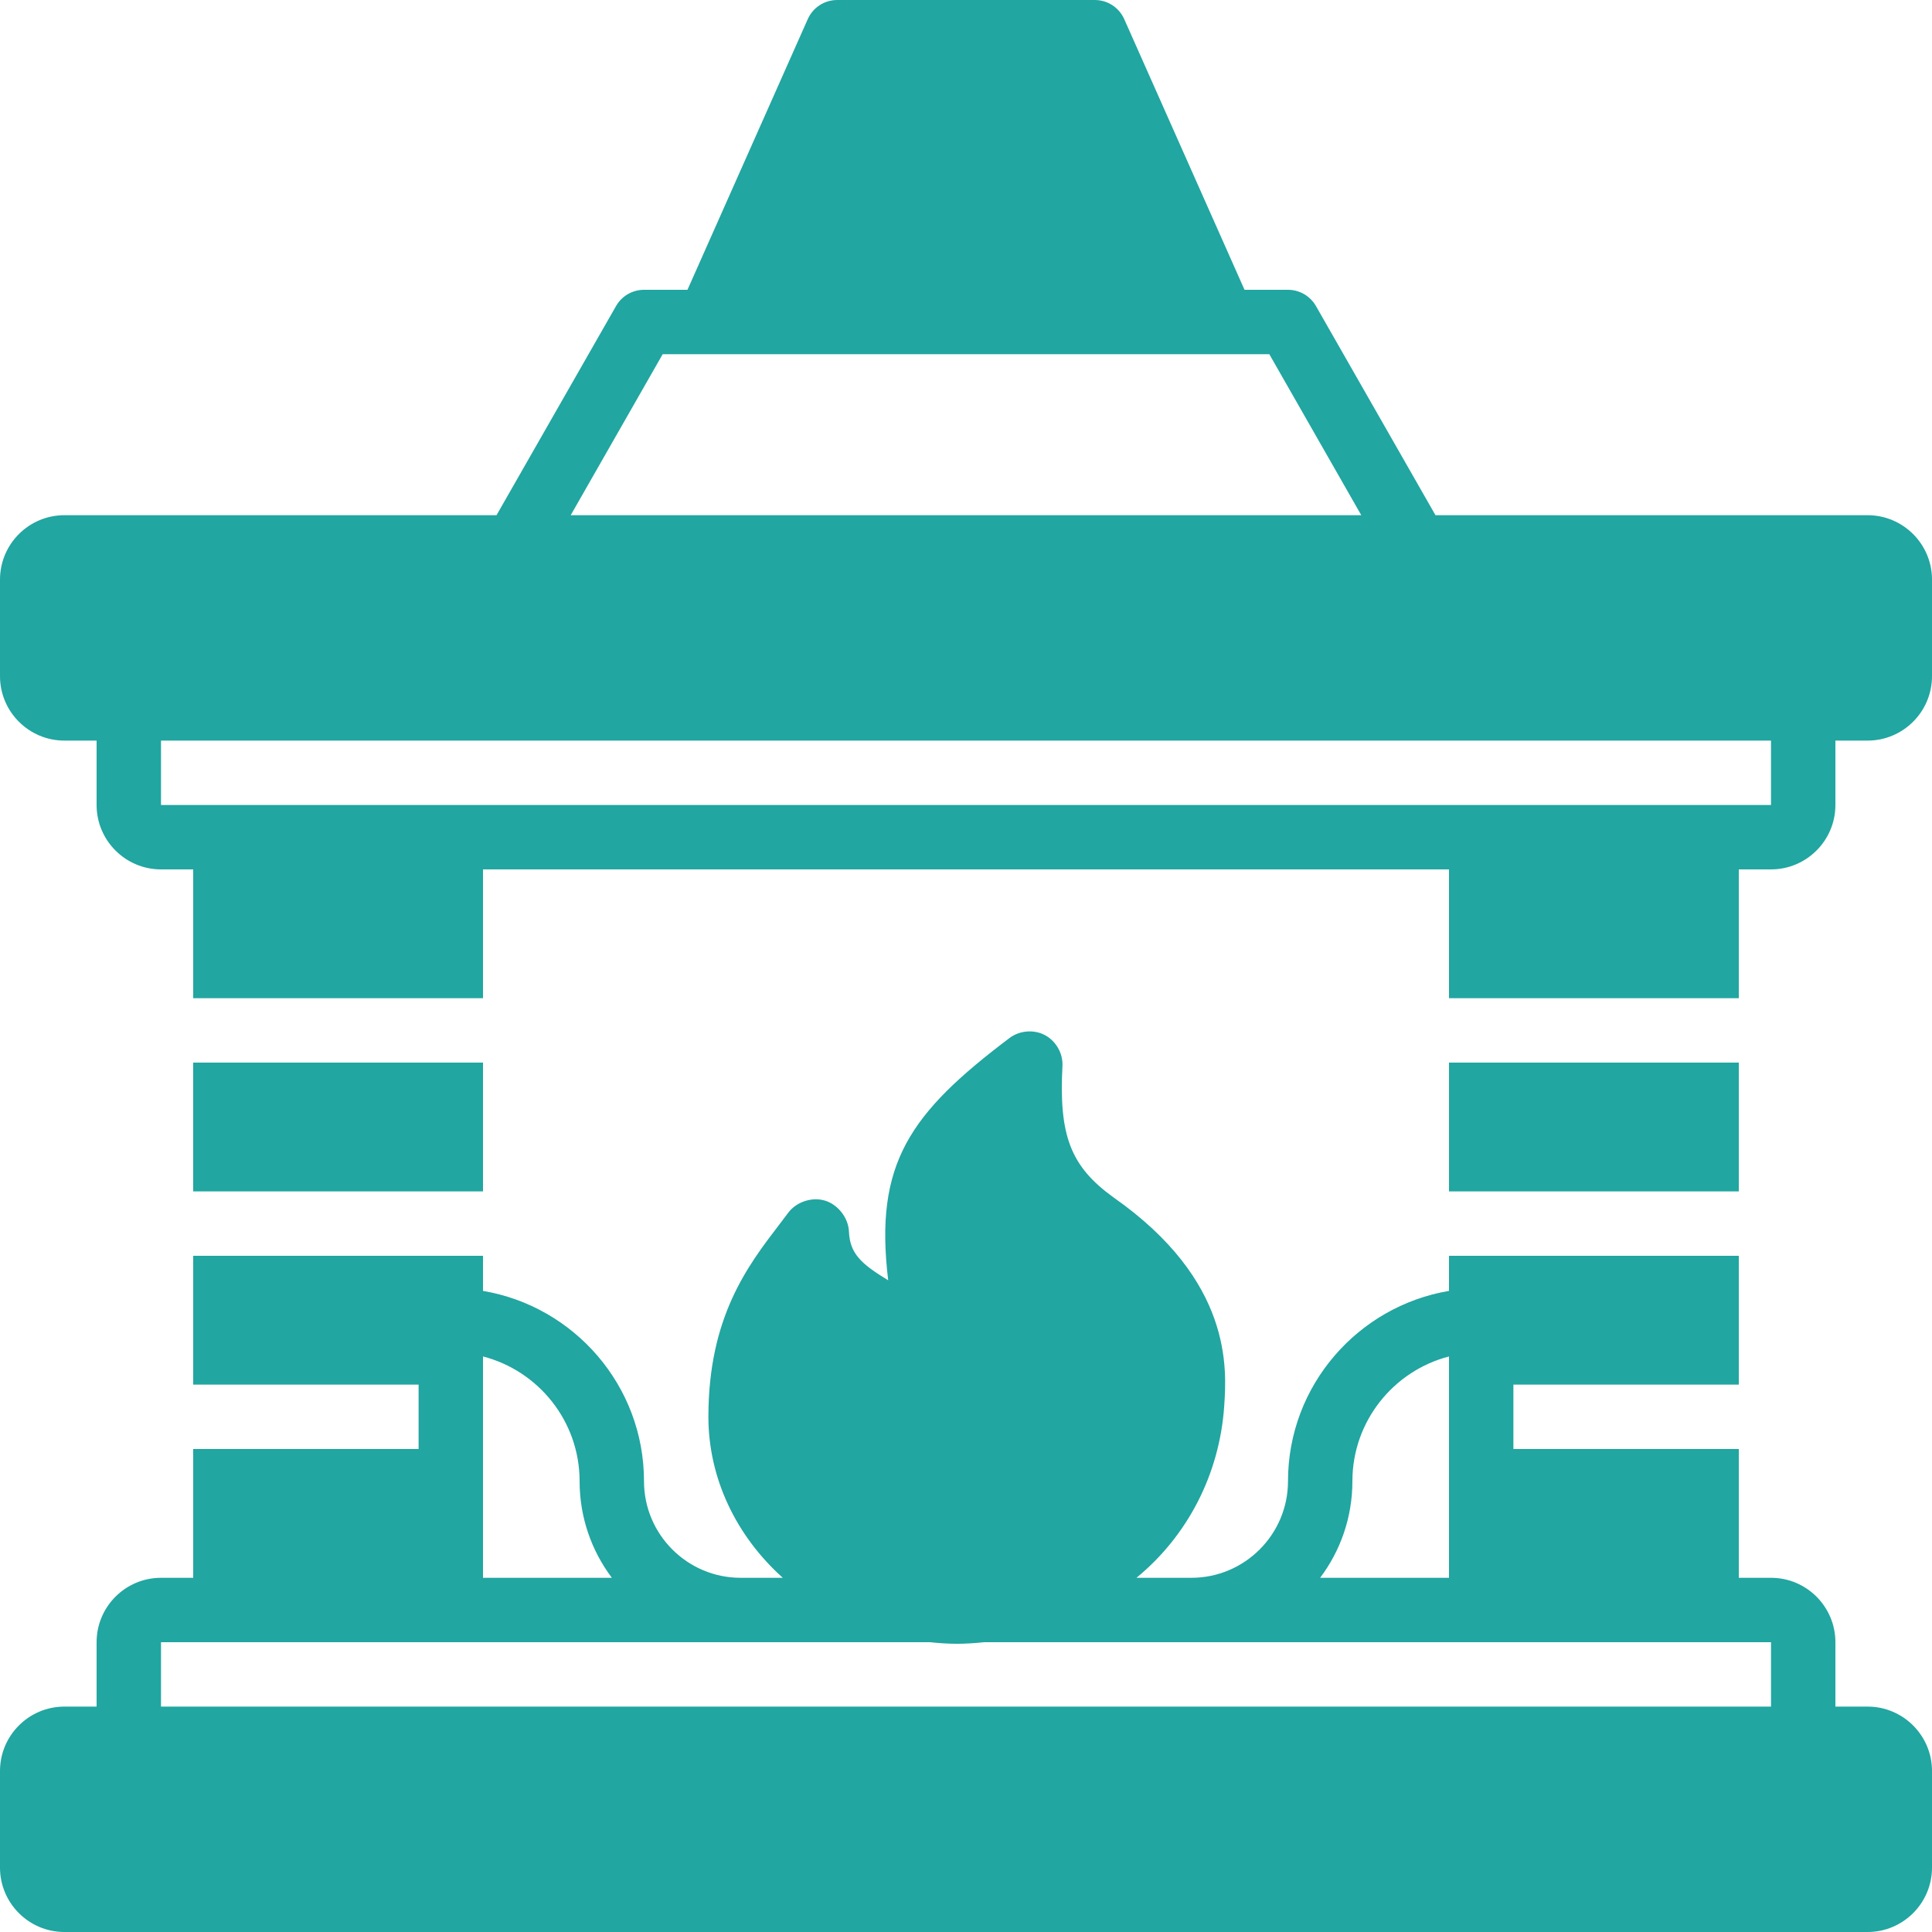
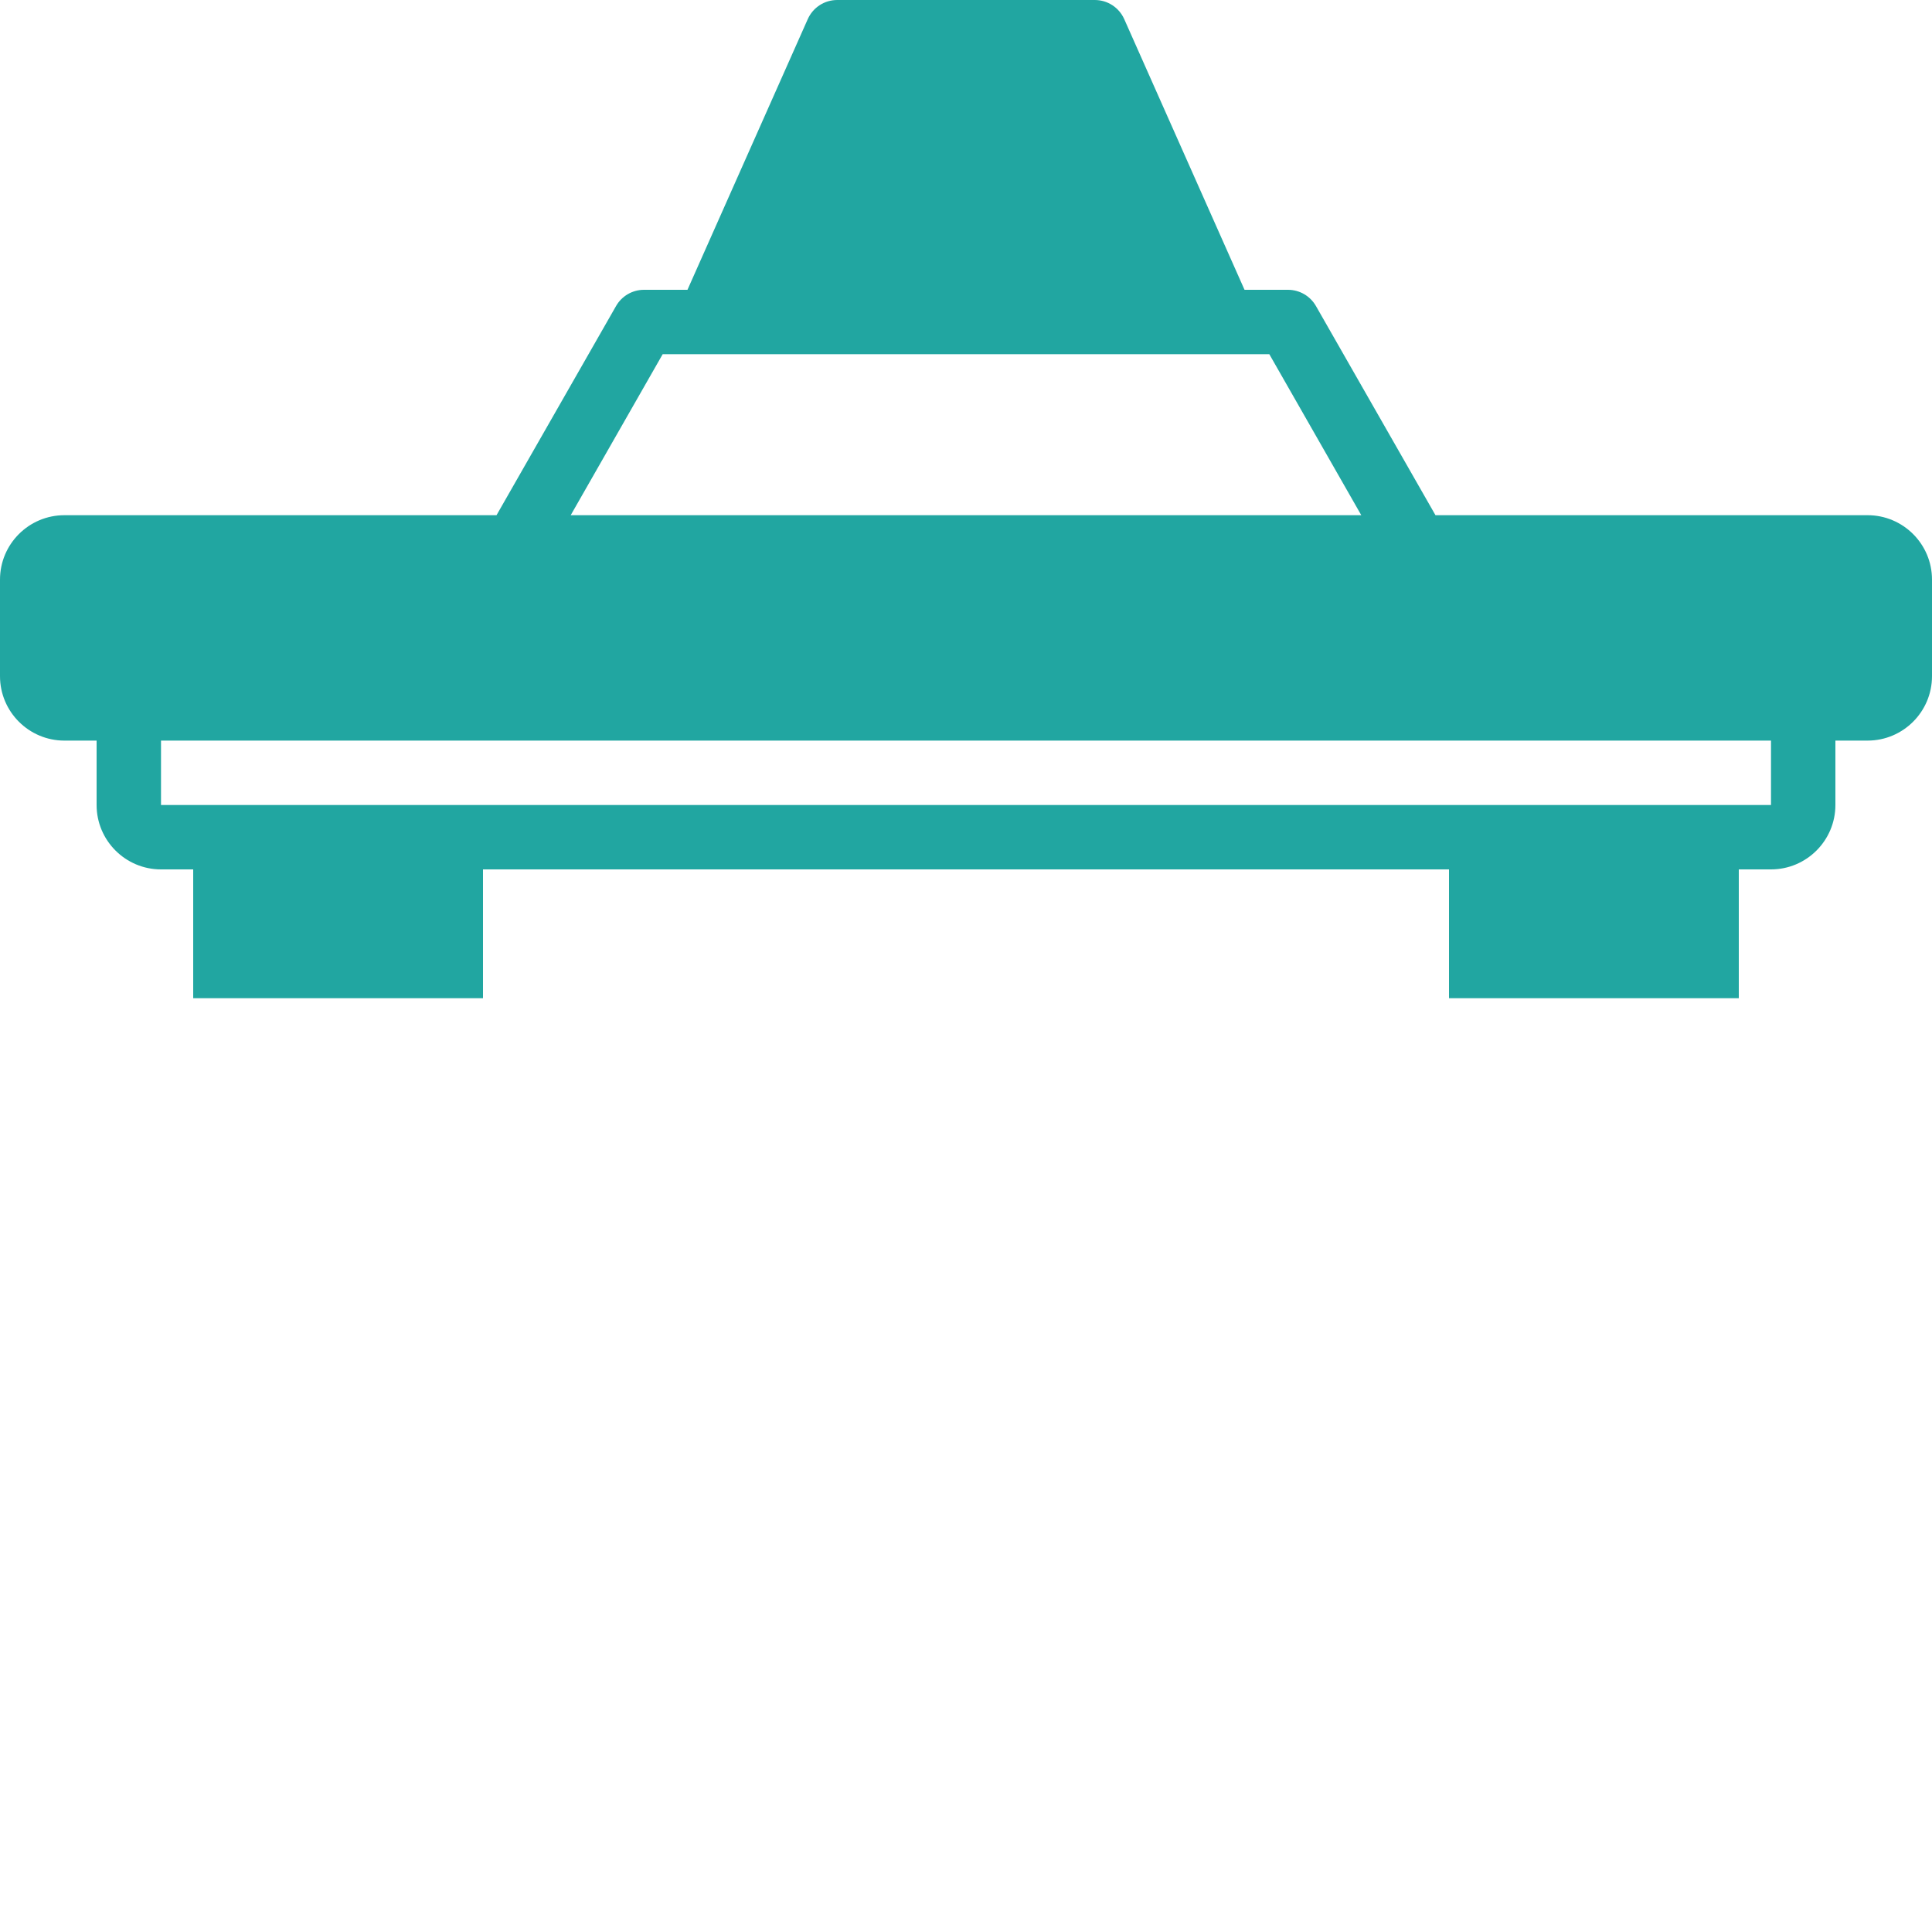
<svg xmlns="http://www.w3.org/2000/svg" fill="#21a6a1" version="1.1" id="Layer_1" viewBox="0 0 512 512" xml:space="preserve" width="800px" height="800px">
  <g id="SVGRepo_bgCarrier" stroke-width="0" />
  <g id="SVGRepo_tracerCarrier" stroke-linecap="round" stroke-linejoin="round" />
  <g id="SVGRepo_iconCarrier">
    <g transform="translate(0 -1)">
      <g>
        <g>
-           <path d="M494.933,453.267H486.4V436.2c0-9.412-7.654-17.067-17.067-17.067H460.8V385h-59.733v-17.067H460.8V333.8H384v9.301 c-24.175,4.087-42.667,25.114-42.667,50.432c0,14.114-11.486,25.6-25.6,25.6h-14.558c13.559-11.127,22.025-27.486,23.253-45.5 c0.666-9.924,2.236-33.178-29.355-55.322c-11.332-8.183-14.49-16.333-13.508-34.842c0.162-3.362-1.783-6.707-4.787-8.226 c-2.893-1.468-6.605-1.135-9.216,0.819c-26.513,20.011-35.917,33.314-32.179,64.23c-7.287-4.42-10.146-7.125-10.402-12.919 c-0.154-3.627-2.893-7.151-6.357-8.201c-3.439-1.033-7.578,0.324-9.728,3.209l-2.372,3.132 c-8.371,10.931-18.79,24.525-18.79,50.953c0,16.213,7.287,31.514,19.712,42.667h-11.179c-14.114,0-25.6-11.486-25.6-25.6 c0-25.318-18.492-46.345-42.667-50.432V333.8H51.2v34.133h59.733V385H51.2v34.133h-8.533c-9.412,0-17.067,7.654-17.067,17.067 v17.067h-8.533C7.654,453.267,0,460.921,0,470.333v25.6C0,505.346,7.654,513,17.067,513h477.867 c9.412,0,17.067-7.654,17.067-17.067v-25.6C512,460.921,504.346,453.267,494.933,453.267z M358.4,393.533 c0-15.872,10.888-29.252,25.6-33.058v7.458V385v34.133h-34.15C355.217,411.999,358.4,403.133,358.4,393.533z M128,385v-17.067 v-7.458c14.711,3.806,25.6,17.186,25.6,33.058c0,9.6,3.183,18.466,8.55,25.6H128V385z M469.333,453.267H42.667V436.2h17.067 h59.733h76.8h50.193c2.372,0.247,4.753,0.418,7.142,0.418c2.398,0,4.804-0.171,7.211-0.418h54.921h76.8h59.733h17.067V453.267z" />
          <path d="M494.933,137.533H380.416L348.74,82.101c-1.519-2.662-4.352-4.301-7.407-4.301h-11.52L297.933,6.069 C296.559,2.988,293.513,1,290.133,1h-68.267c-3.379,0-6.426,1.988-7.799,5.069L182.187,77.8h-11.52 c-3.055,0-5.888,1.638-7.407,4.301l-31.676,55.433H17.067C7.654,137.533,0,145.188,0,154.6v25.6 c0,9.412,7.654,17.067,17.067,17.067H25.6v17.067c0,9.412,7.654,17.067,17.067,17.067H51.2v34.133H128V231.4h256v34.133h76.8 V231.4h8.533c9.412,0,17.067-7.654,17.067-17.067v-17.067h8.533c9.412,0,17.067-7.654,17.067-17.067v-25.6 C512,145.188,504.346,137.533,494.933,137.533z M175.616,94.867h12.117h136.533h12.117l24.371,42.667h-209.51L175.616,94.867z M469.333,214.333h-17.067h-59.733H119.467H59.733H42.667v-17.067h426.667V214.333z" />
-           <rect x="51.198" y="282.6" width="76.8" height="34.133" />
-           <rect x="383.998" y="282.6" width="76.8" height="34.133" />
        </g>
      </g>
    </g>
  </g>
</svg>